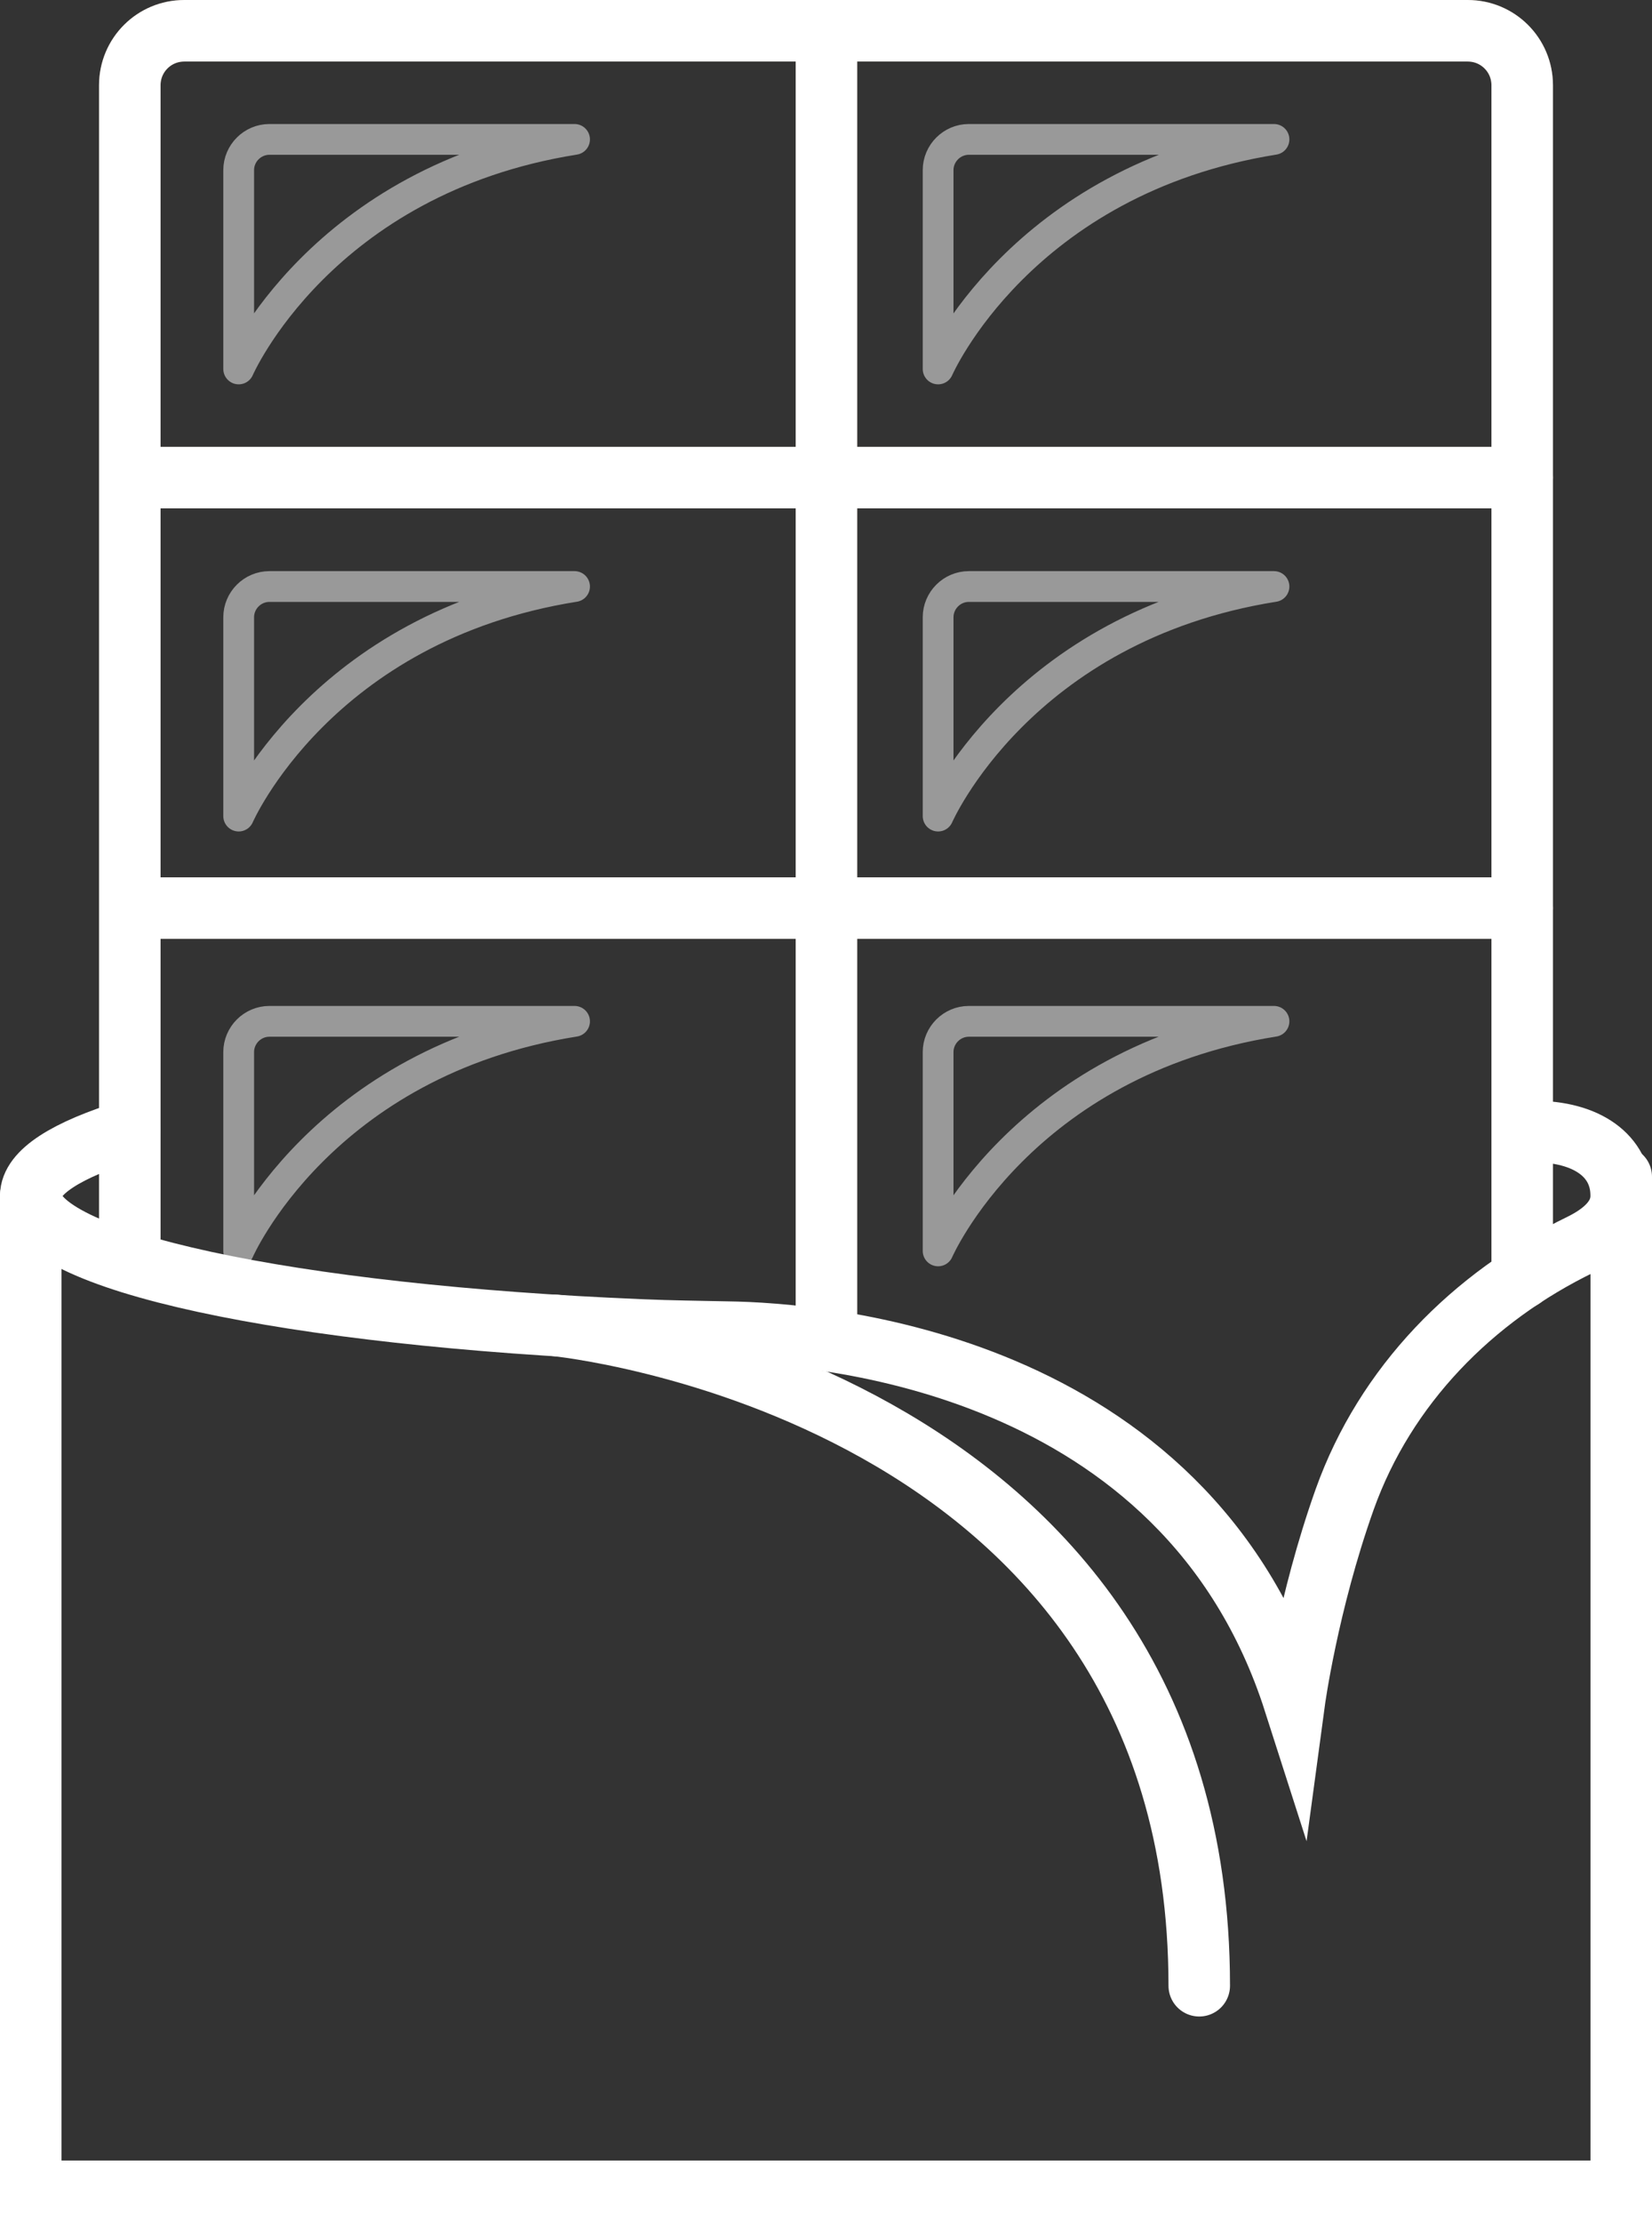
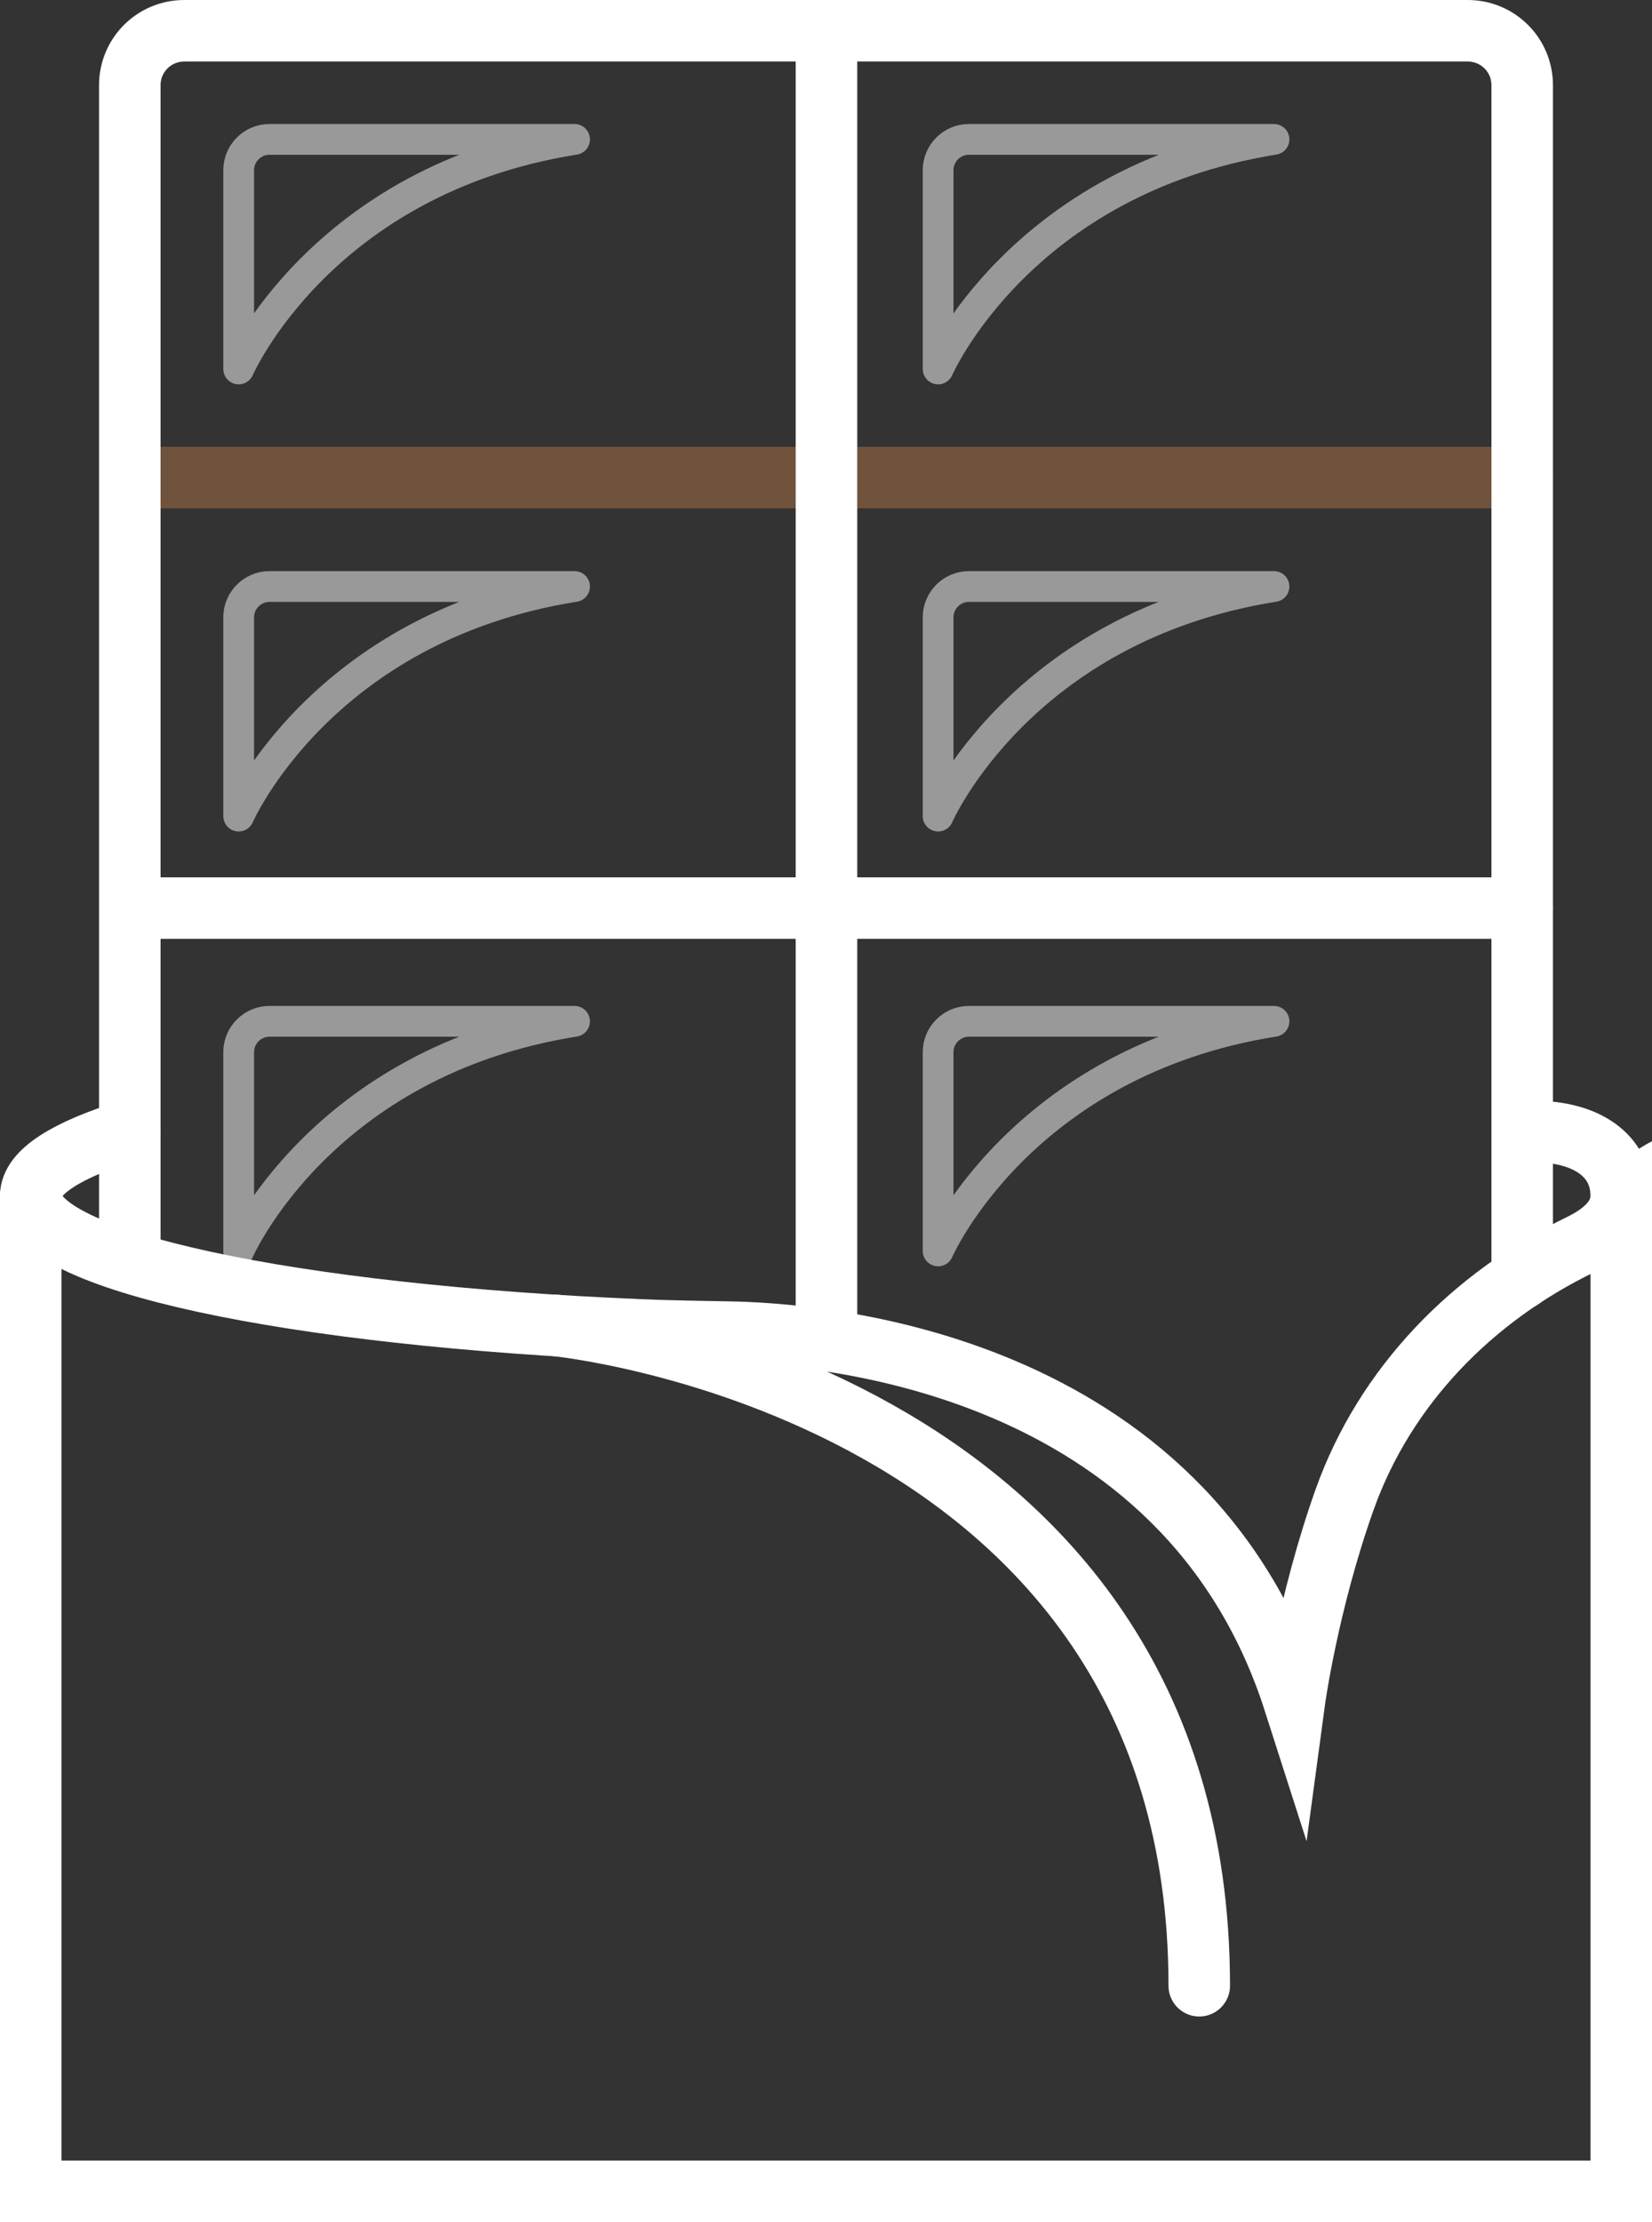
<svg xmlns="http://www.w3.org/2000/svg" id="Layer_2" data-name="Layer 2" viewBox="0 0 53.71 72.21">
  <rect x="0" y="0" width="53.71" height="72.21" fill="#333333" stroke="none" />
  <defs>
    <style>
      .cls-1 {
        stroke: #6f533d;
      }

      .cls-1, .cls-2, .cls-3, .cls-4 {
        fill: none;
      }

      .cls-1, .cls-2, .cls-4 {
        stroke-miterlimit: 10;
      }

      .cls-1, .cls-3, .cls-4 {
        stroke-linecap: round;
      }

      .cls-1, .cls-4 {
        stroke-width: 2px;
      }

      .cls-2, .cls-3, .cls-4 {
        stroke: #fff;
      }

      .cls-3 {
        isolation: isolate;
        opacity: .5;
        stroke-linejoin: round;
      }
    </style>
  </defs>
  <g id="Layer_1-2" data-name="Layer 1">
    <g>
-       <path class="cls-2" d="M52.72,38.86c0,.74-.61,1.25-1.31,1.58-.67.32-1.3.68-1.91,1.09v-4.76c1.72,0,3.22.78,3.22,2.09ZM1.02,38.86c0,.79,1.17,1.52,3.22,2.17v-4.29c-2.04.63-3.22,1.35-3.22,2.12Z" />
+       <path class="cls-2" d="M52.72,38.86c0,.74-.61,1.25-1.31,1.58-.67.32-1.3.68-1.91,1.09v-4.76c1.72,0,3.22.78,3.22,2.09Zc0,.79,1.17,1.52,3.22,2.17v-4.29c-2.04.63-3.22,1.35-3.22,2.12Z" />
      <path class="cls-2" d="M52.71,38.86v32.35H1v-32.35c0,.79,1.17,1.52,3.22,2.17,3.47,1.09,9.48,1.9,16.64,2.19.93.04,1.87.06,2.8.07,2.93.04,14.86.91,18.42,12.02,0,0,.43-3.18,1.64-6.58,1.07-3,3.14-5.46,5.77-7.2.61-.41,1.25-.76,1.91-1.09.7-.34,1.31-.85,1.31-1.58Z" />
      <path class="cls-2" d="M42.08,55.31c-3.56-11.12-15.49-11.98-18.42-12.02-.93-.01-1.87-.03-2.8-.07-7.16-.29-13.17-1.11-16.64-2.19V2.77c0-.98.79-1.77,1.77-1.77h41.73c.98,0,1.77.79,1.77,1.77v38.76c-2.63,1.74-4.7,4.2-5.77,7.2-1.21,3.4-1.64,6.59-1.64,6.59Z" />
      <polyline class="cls-4" points="1 38.86 1 71.21 52.71 71.21 52.71 38.24" />
      <path class="cls-4" d="M18.04,43.07s20.95,2.03,20.95,21.46" />
      <path class="cls-3" d="M18.68,4.53c-8.25,1.31-10.92,7.46-10.92,7.46v-6.46c0-.55.45-1,1-1h9.92ZM18.68,19.06h-9.92c-.55,0-1,.45-1,1v6.46s2.67-6.15,10.92-7.46h0ZM18.68,33.19h-9.92c-.55,0-1,.45-1,1v6.46s2.67-6.15,10.92-7.46h0ZM41.42,4.53h-9.92c-.55,0-1,.45-1,1v6.46s2.67-6.14,10.92-7.46h0ZM41.42,19.06h-9.92c-.55,0-1,.45-1,1v6.46s2.67-6.15,10.92-7.46h0ZM41.42,33.19h-9.92c-.55,0-1,.45-1,1v6.46s2.67-6.15,10.92-7.46h0Z" />
      <g>
        <g>
          <line class="cls-1" x1="26.87" y1="1" x2="26.87" y2="43.55" />
          <line class="cls-1" x1="4.25" y1="15.52" x2="49.49" y2="15.52" />
-           <line class="cls-1" x1="4.25" y1="29.51" x2="49.49" y2="29.51" />
-           <path class="cls-1" d="M4.22,41.02V2.77c0-.98.79-1.77,1.77-1.77h41.73c.98,0,1.77.79,1.77,1.77v38.76" />
        </g>
        <g>
          <line class="cls-4" x1="26.87" y1="1" x2="26.87" y2="43.55" />
-           <line class="cls-4" x1="4.25" y1="15.52" x2="49.49" y2="15.52" />
          <line class="cls-4" x1="4.25" y1="29.51" x2="49.49" y2="29.51" />
          <path class="cls-4" d="M4.22,41.02V2.77c0-.98.79-1.77,1.77-1.77h41.73c.98,0,1.77.79,1.77,1.77v38.76" />
        </g>
      </g>
      <path class="cls-4" d="M4.22,36.73c-2.05.63-3.22,1.36-3.22,2.13,0,2.12,8.47,3.89,19.86,4.36.93.04,1.87.05,2.8.07,2.93.04,14.86.91,18.42,12.02,0,0,.43-3.19,1.64-6.59,1.32-3.69,4.15-6.57,7.68-8.28.69-.34,1.31-.84,1.31-1.58,0-1.31-1.13-2.09-2.85-2.09" />
    </g>
  </g>
</svg>